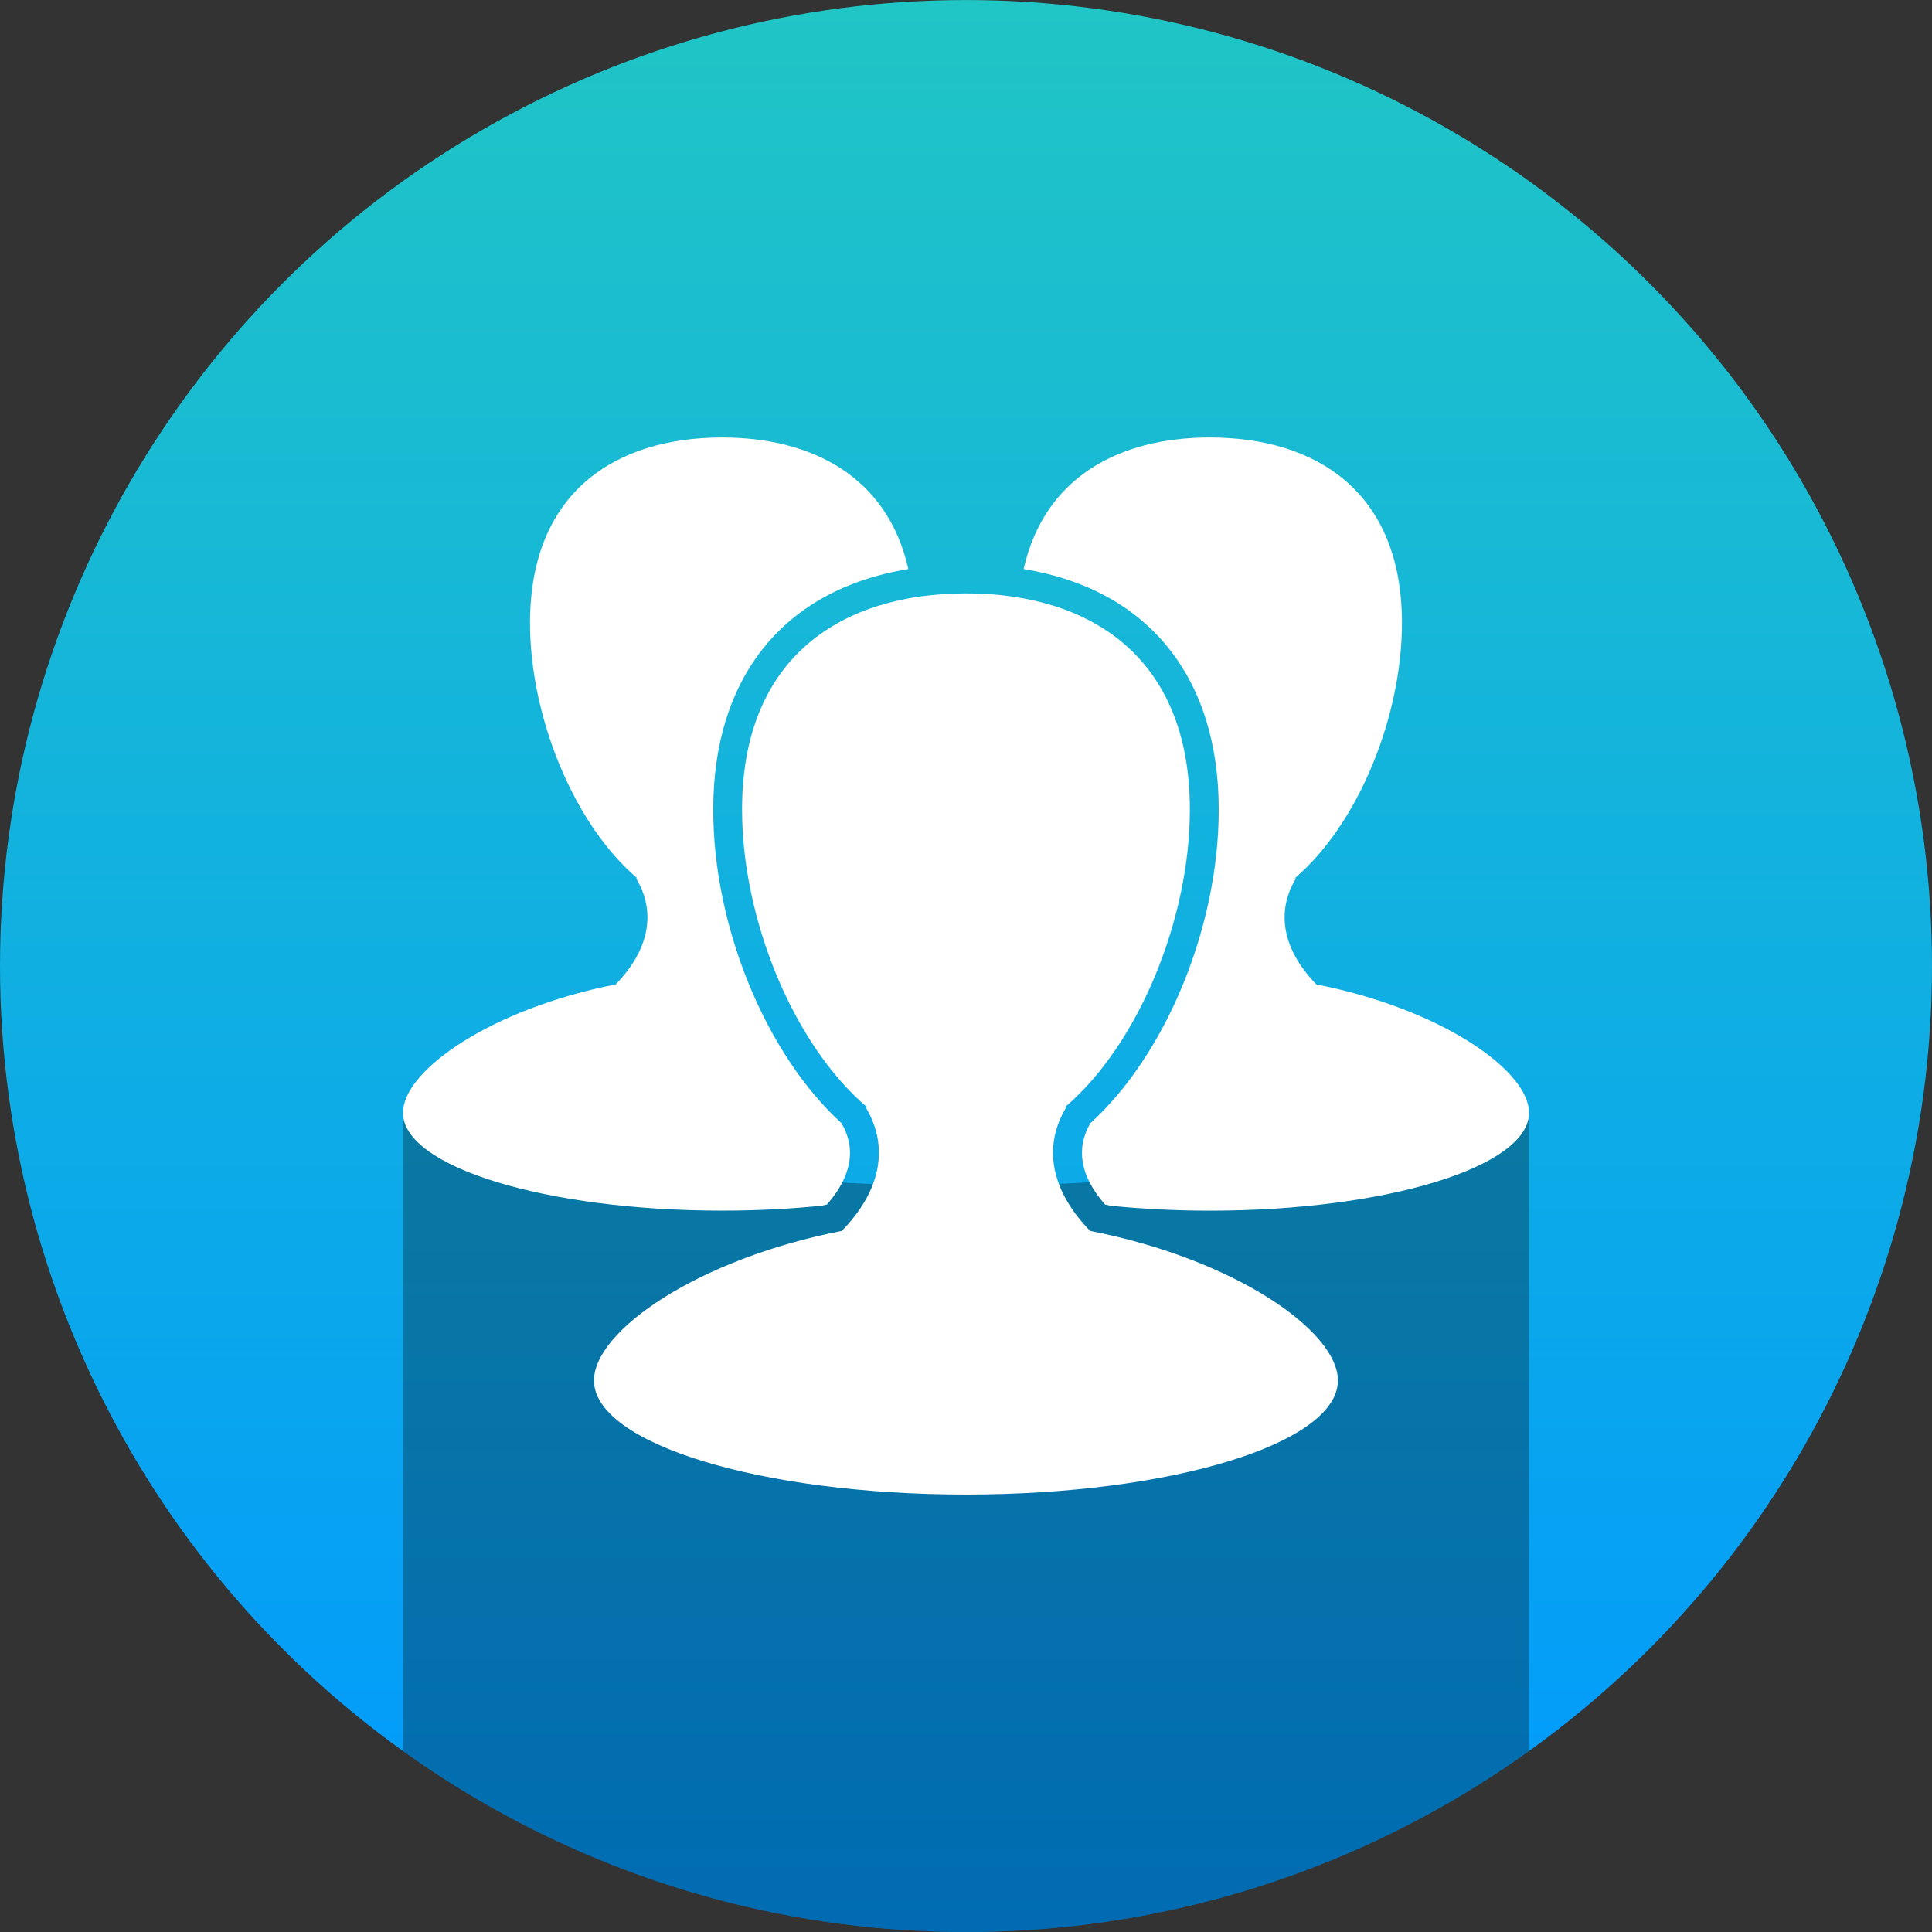
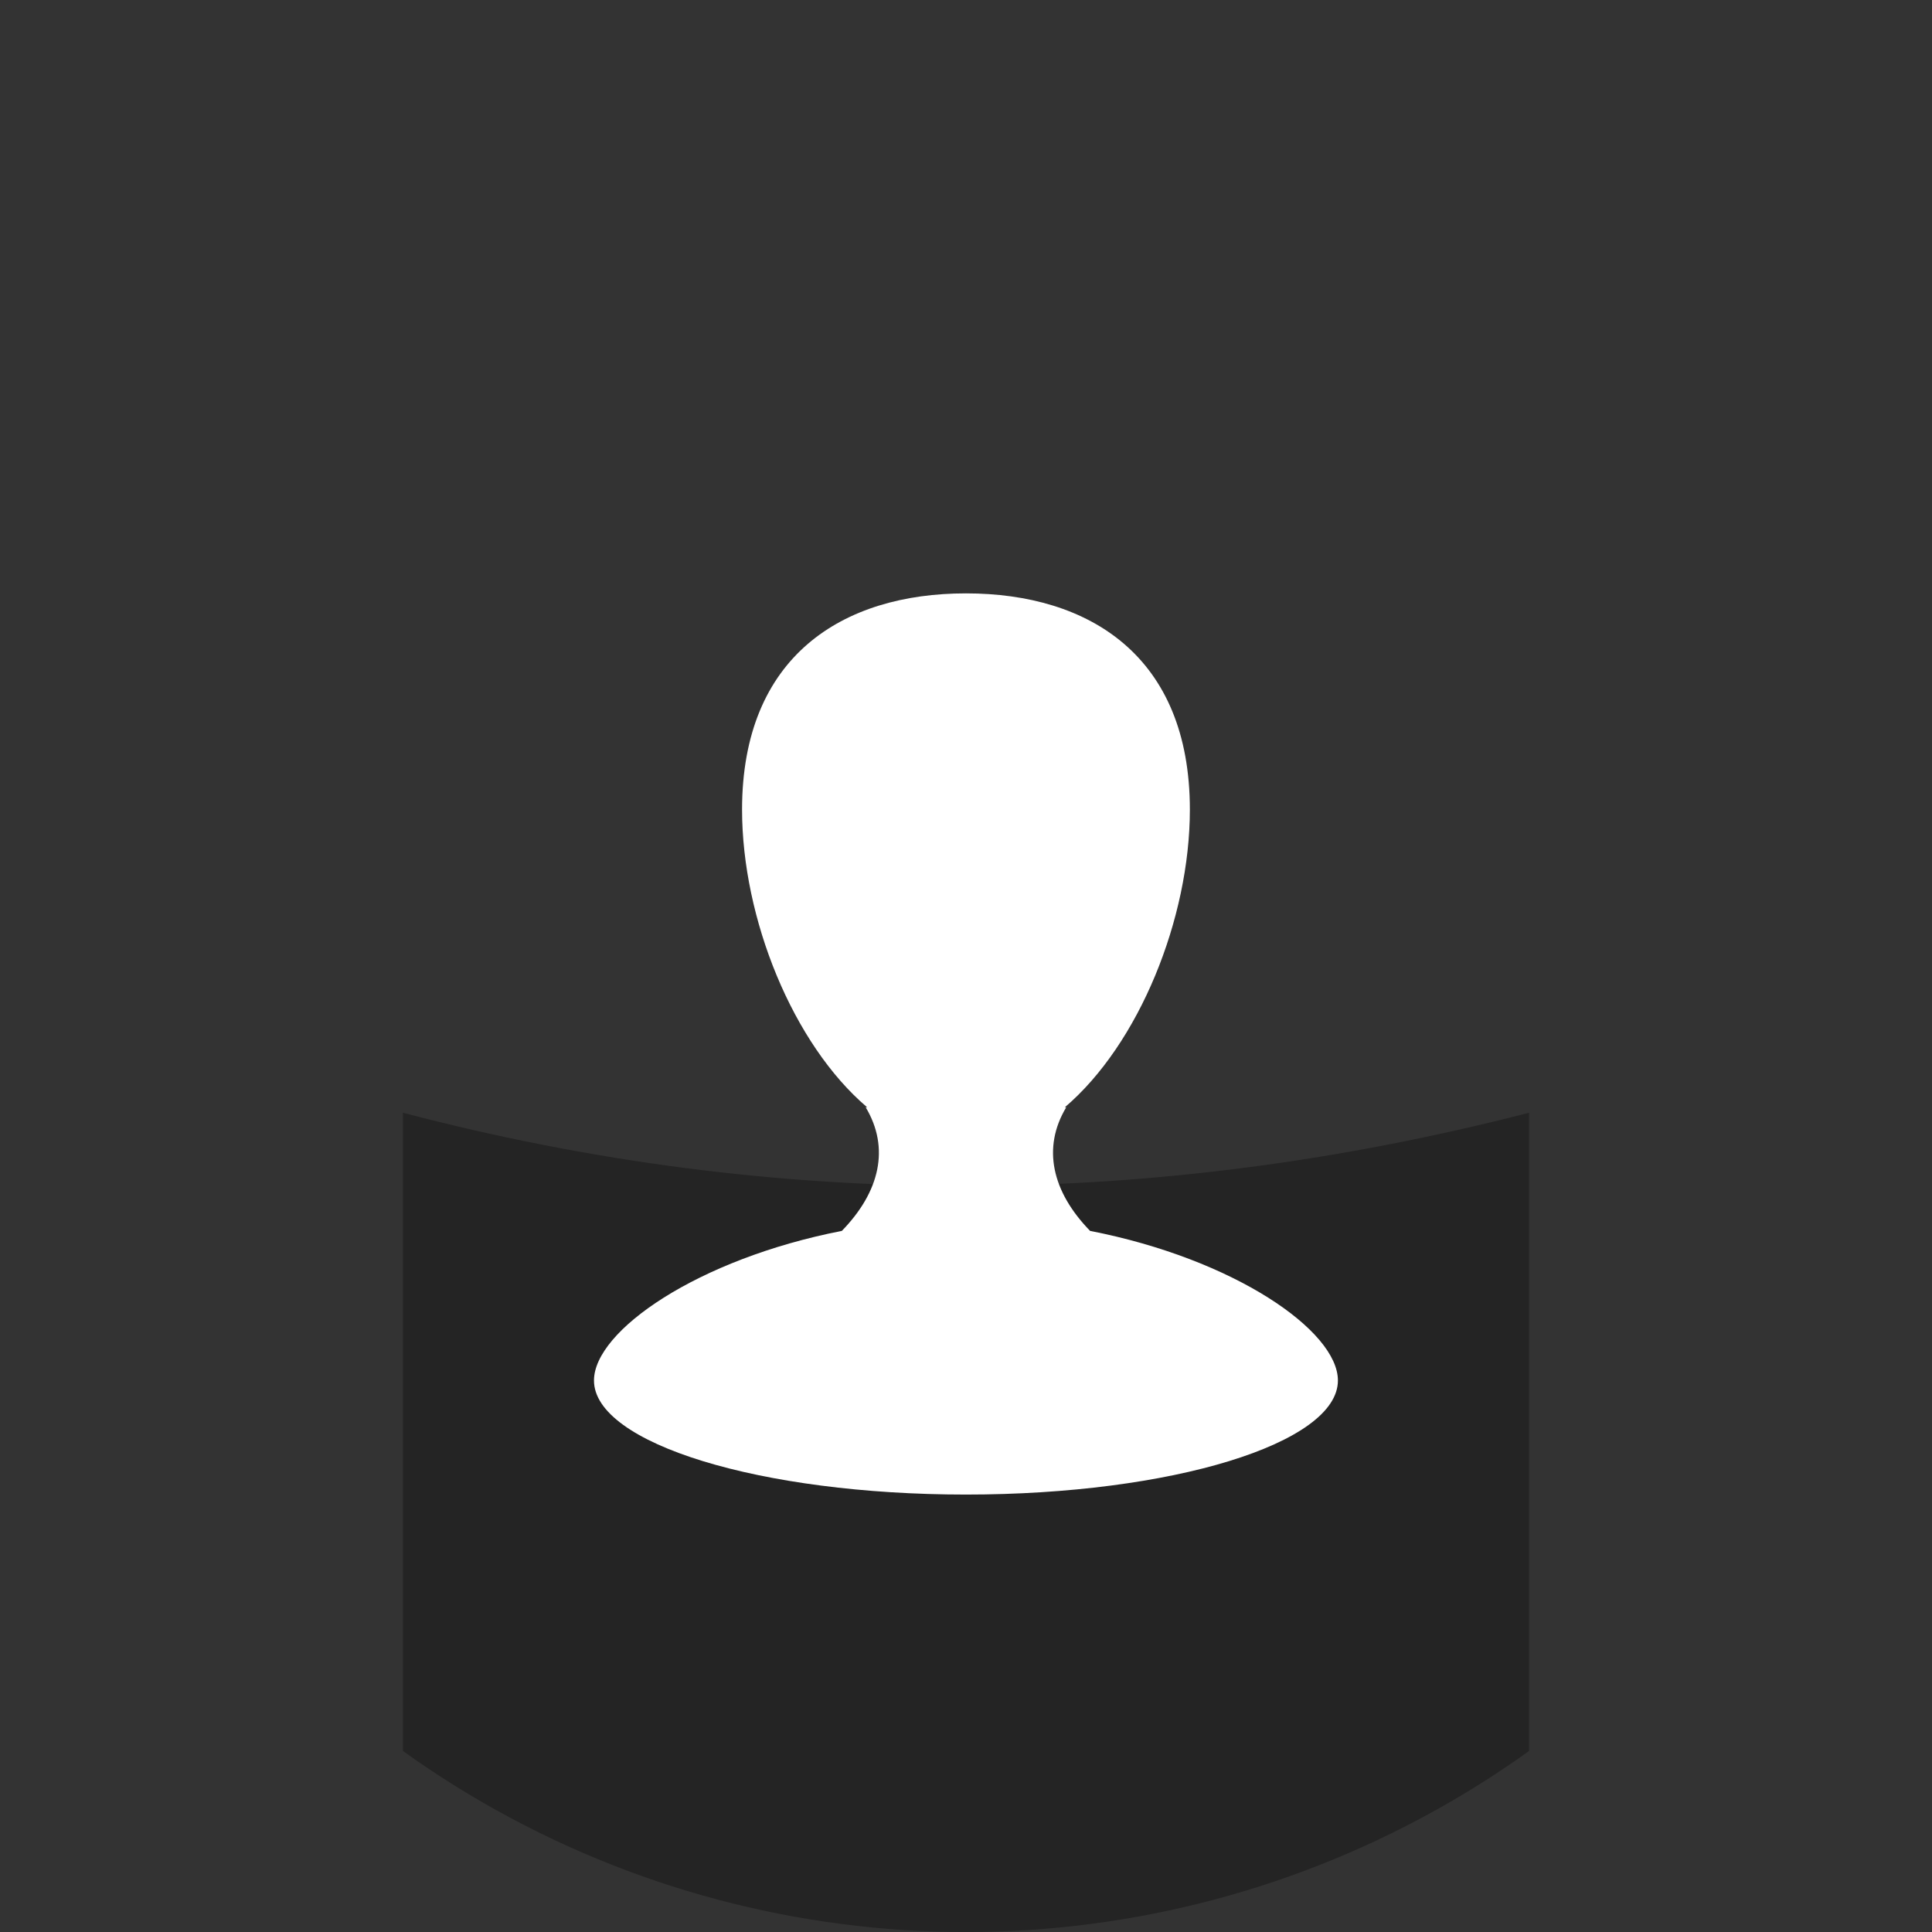
<svg xmlns="http://www.w3.org/2000/svg" xmlns:xlink="http://www.w3.org/1999/xlink" version="1.1" id="Layer_1" x="0px" y="0px" width="57.08px" height="57.082px" viewBox="0 0 57.08 57.082" enable-background="new 0 0 57.08 57.082" xml:space="preserve">
  <rect x="0" y="0" width="57.08" height="57.082" fill="#333333" stroke="none" />
  <linearGradient id="SVGID_1_" gradientUnits="userSpaceOnUse" x1="28.54" y1="0" x2="28.54" y2="57.082">
    <stop offset="0" style="stop-color:#20C5C5" />
    <stop offset="1" style="stop-color:#0099FF" />
  </linearGradient>
-   <circle fill="url(#SVGID_1_)" cx="28.54" cy="28.541" r="28.54" />
  <g opacity="0.3">
    <defs>
      <circle id="SVGID_2_" opacity="0.3" cx="28.54" cy="28.541" r="28.54" />
    </defs>
    <clipPath id="SVGID_3_">
      <use xlink:href="#SVGID_2_" overflow="visible" />
    </clipPath>
    <defs>
      <filter id="Adobe_OpacityMaskFilter" filterUnits="userSpaceOnUse" x="11.905" y="32.876" width="33.27" height="24.206">
        <feFlood style="flood-color:white;flood-opacity:1" result="back" />
        <feBlend in="SourceGraphic" in2="back" mode="normal" />
      </filter>
    </defs>
    <mask maskUnits="userSpaceOnUse" x="11.905" y="32.876" width="33.27" height="24.206" id="SVGID_4_">
      <g filter="url(#Adobe_OpacityMaskFilter)">
        <defs>
          <filter id="Adobe_OpacityMaskFilter_1_" filterUnits="userSpaceOnUse" x="11.905" y="32.876" width="33.27" height="24.206">
            <feFlood style="flood-color:white;flood-opacity:1" result="back" />
            <feBlend in="SourceGraphic" in2="back" mode="normal" />
          </filter>
        </defs>
        <mask maskUnits="userSpaceOnUse" x="11.905" y="32.876" width="33.27" height="24.206" id="SVGID_4_">
          <g filter="url(#Adobe_OpacityMaskFilter_1_)">
				</g>
        </mask>
        <linearGradient id="SVGID_5_" gradientUnits="userSpaceOnUse" x1="28.54" y1="33.499" x2="28.54" y2="56.944">
          <stop offset="0" style="stop-color:#FFFFFF" />
          <stop offset="1" style="stop-color:#000000" />
        </linearGradient>
-         <path clip-path="url(#SVGID_3_)" mask="url(#SVGID_4_)" fill="url(#SVGID_5_)" d="M45.175,57.082h-33.27V32.876     c11.172,2.932,22.258,2.835,33.27,0V57.082z" />
      </g>
    </mask>
    <linearGradient id="SVGID_6_" gradientUnits="userSpaceOnUse" x1="28.54" y1="33.499" x2="28.54" y2="56.944">
      <stop offset="0" style="stop-color:#000000" />
      <stop offset="1" style="stop-color:#000000" />
    </linearGradient>
    <path clip-path="url(#SVGID_3_)" fill="url(#SVGID_6_)" d="M45.175,57.082h-33.27V32.876c11.172,2.932,22.258,2.835,33.27,0V57.082   z" />
  </g>
  <g>
    <g>
-       <path fill="#FFFFFF" d="M24.275,35.622c0.054-0.011,0.104-0.025,0.158-0.036c0.727-0.833,0.871-1.641,0.431-2.399    c-2.242-2.048-3.792-5.812-3.792-9.267c0-3.953,2.123-6.517,5.764-7.108c-0.612-2.726-2.841-3.887-5.503-3.887    c-3.133,0-5.674,1.6-5.674,5.481c0,2.767,1.292,5.946,3.17,7.543h-0.036c0.619,1.033,0.36,2.143-0.604,3.135    c-3.661,0.716-6.283,2.535-6.283,3.792c0,1.597,4.22,2.891,9.427,2.891C22.361,35.767,23.348,35.716,24.275,35.622z" />
-       <path fill="#FFFFFF" d="M38.891,29.084c-0.962-0.992-1.222-2.103-0.602-3.135h-0.037c1.876-1.597,3.168-4.776,3.168-7.543    c0-3.881-2.541-5.481-5.674-5.481c-2.663,0-4.89,1.161-5.503,3.887c3.641,0.592,5.764,3.156,5.764,7.108    c0,3.456-1.549,7.219-3.794,9.267c-0.438,0.758-0.293,1.567,0.433,2.399c0.053,0.011,0.104,0.025,0.157,0.036    c0.926,0.095,1.914,0.146,2.943,0.146c5.207,0,9.428-1.294,9.428-2.891C45.175,31.619,42.552,29.8,38.891,29.084z" />
-     </g>
+       </g>
    <g>
      <path fill="#FFFFFF" d="M32.206,36.366c-1.123-1.156-1.426-2.451-0.704-3.653h-0.041c2.187-1.863,3.693-5.568,3.693-8.794    c0-4.525-2.962-6.388-6.615-6.388c-3.652,0-6.615,1.863-6.615,6.388c0,3.226,1.505,6.931,3.694,8.794h-0.042    c0.721,1.203,0.42,2.497-0.704,3.653c-4.266,0.833-7.323,2.953-7.323,4.42c0,1.861,4.921,3.37,10.99,3.37    c6.069,0,10.989-1.509,10.989-3.37C39.529,39.319,36.473,37.199,32.206,36.366z" />
    </g>
  </g>
</svg>